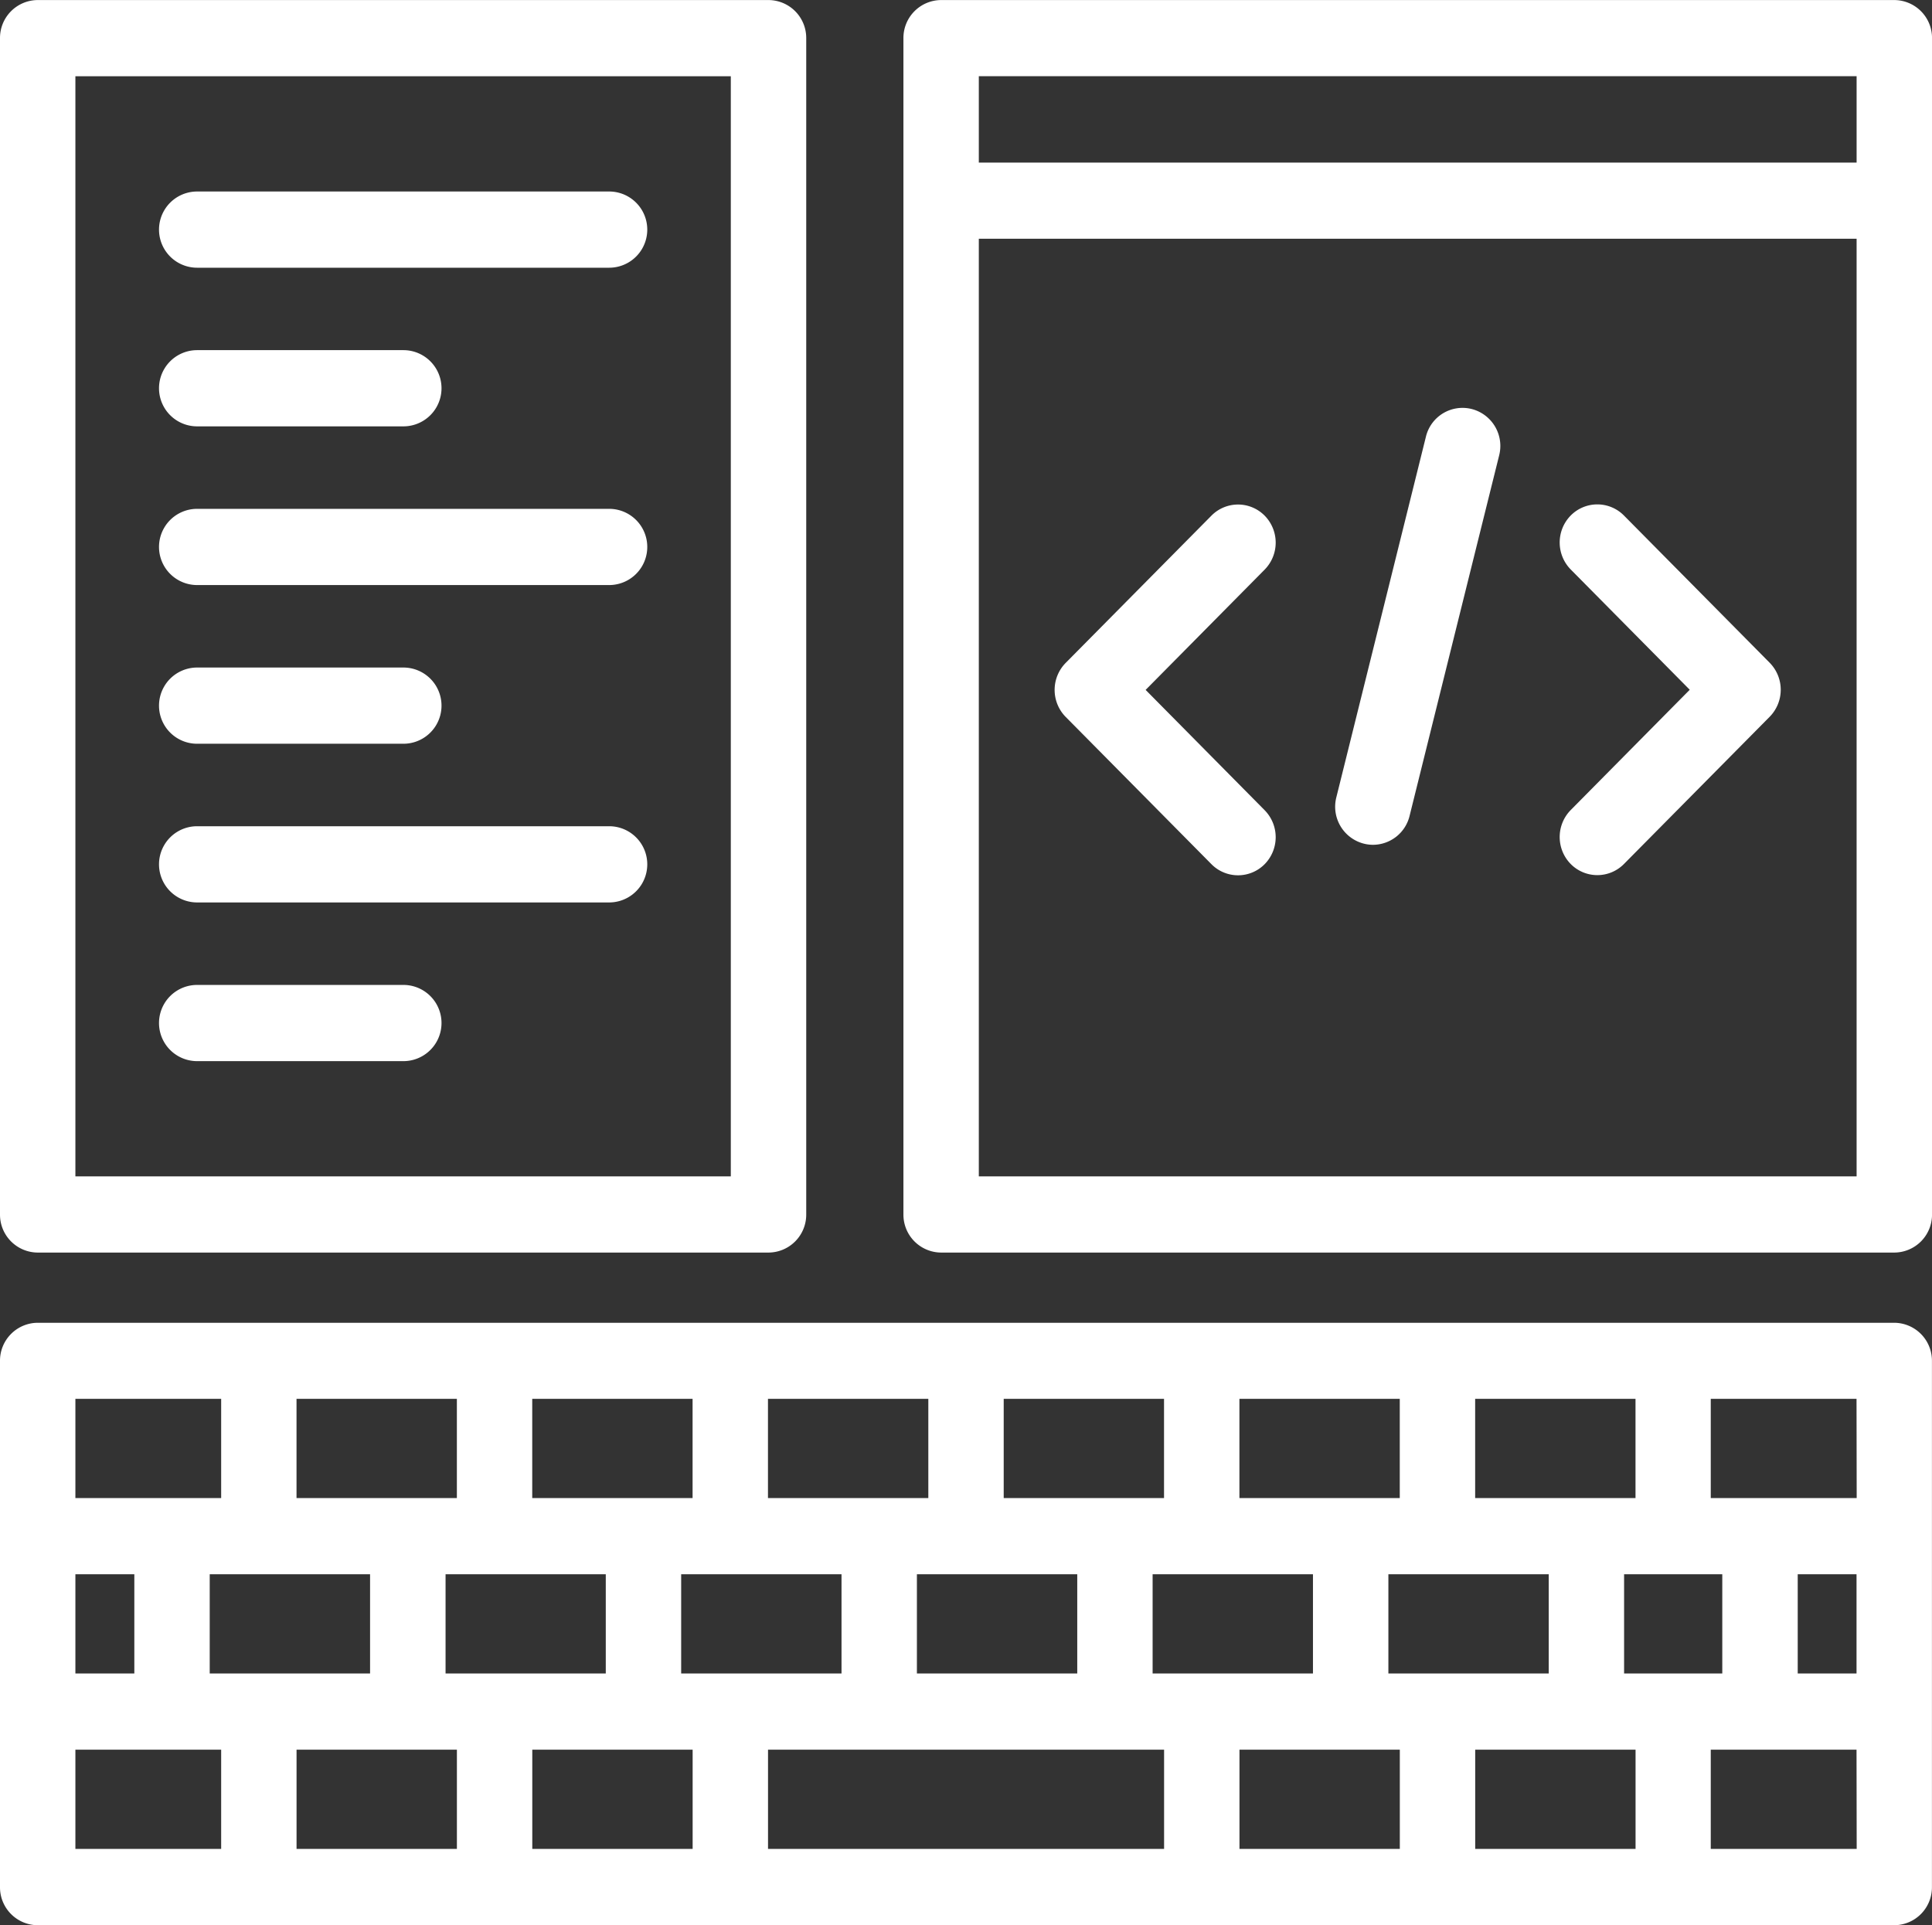
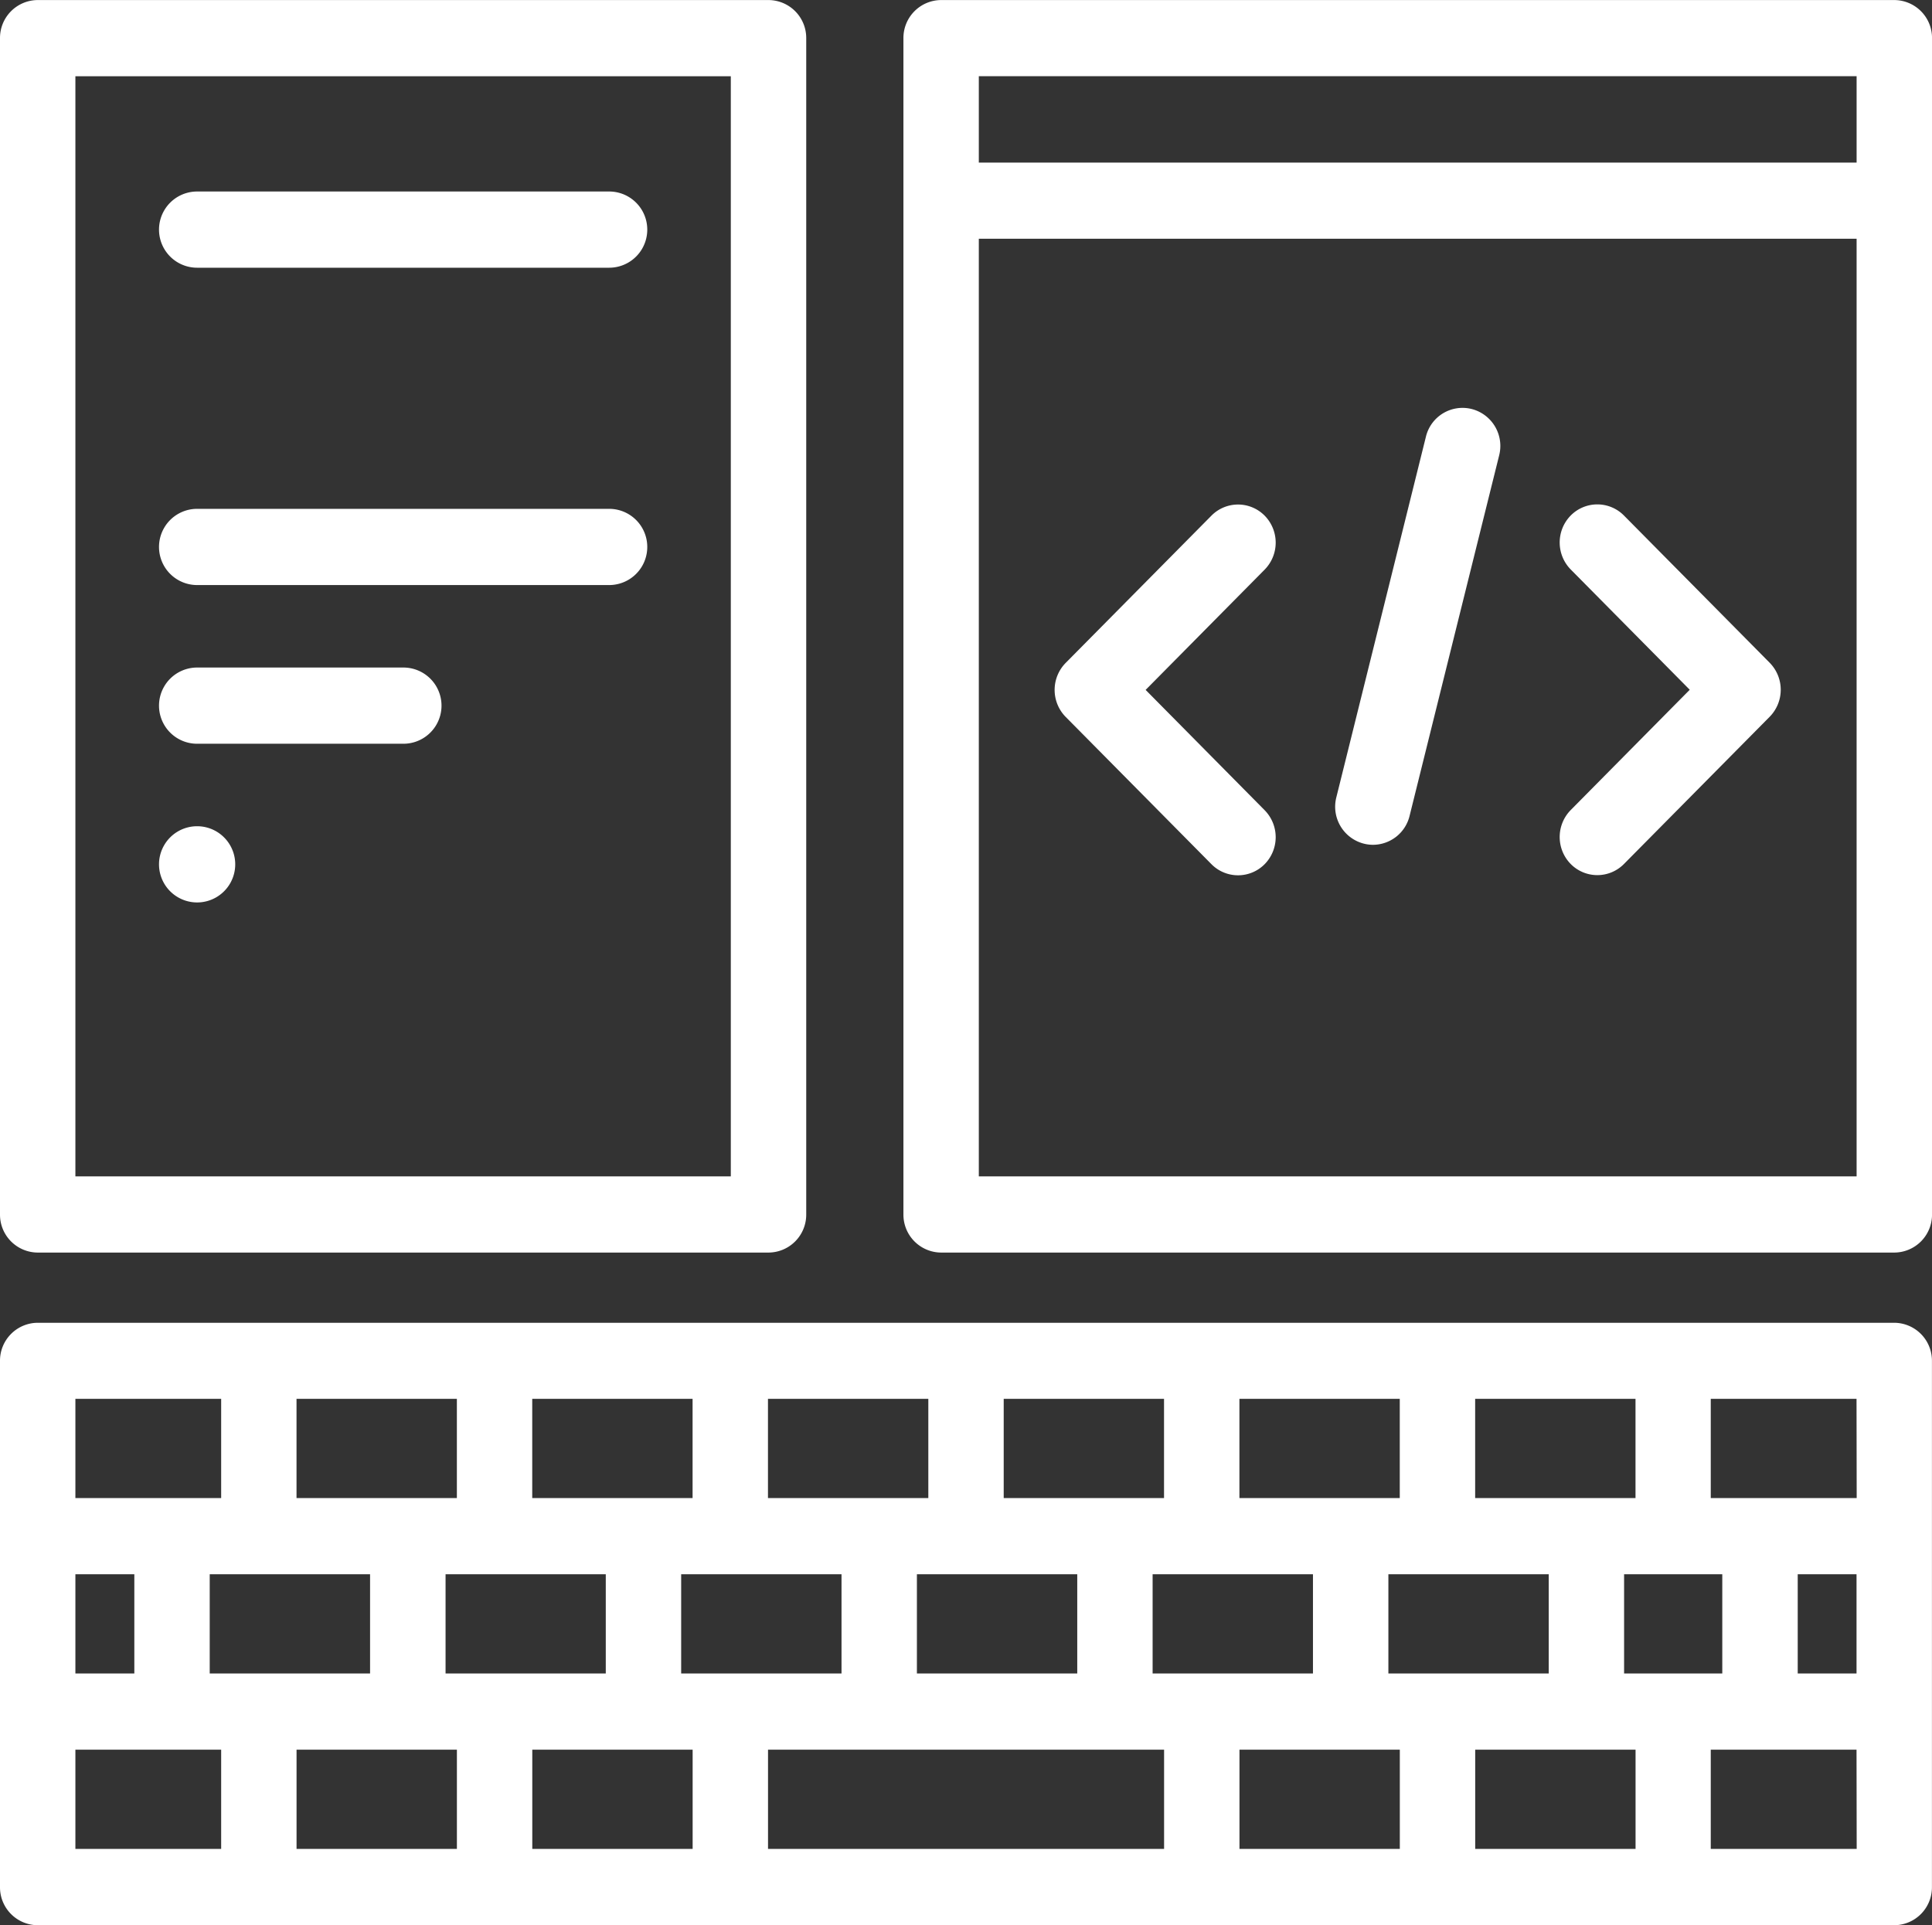
<svg xmlns="http://www.w3.org/2000/svg" width="70.244" height="70" viewBox="0 0 70.244 70">
  <rect x="0" y="0" width="70.244" height="70" fill="#333333" stroke="none" />
  <g transform="translate(0 48.095)">
    <path d="M68.873,350.434H1.371A1.378,1.378,0,0,0,0,351.819v19.134a1.378,1.378,0,0,0,1.371,1.385h67.5a1.378,1.378,0,0,0,1.371-1.385V351.819A1.378,1.378,0,0,0,68.873,350.434ZM53.634,353.2h5.83v3.608h-5.83Zm8.985,6.378v3.608H59.049v-3.608Zm-6.31,0v3.608h-5.83v-3.608ZM45.063,353.2h5.83v3.608h-5.83Zm2.674,6.378v3.608h-5.83v-3.608ZM36.493,353.2h5.829v3.608H36.493Zm2.674,6.378v3.608h-5.83v-3.608ZM27.922,353.2h5.83v3.608h-5.83Zm2.674,6.378v3.608h-5.83v-3.608ZM19.351,353.2h5.83v3.608h-5.83Zm2.674,6.378v3.608H16.2v-3.608ZM10.781,353.2h5.83v3.608h-5.83Zm2.674,6.378v3.608H7.625v-3.608ZM2.741,353.2h5.3v3.608h-5.3Zm0,6.378H4.884v3.608H2.741Zm5.3,9.986h-5.3v-3.608h5.3Zm8.571,0h-5.83v-3.608h5.83v3.608Zm8.571,0h-5.83v-3.608h5.83Zm17.141,0h-14.4v-3.608h14.4Zm8.571,0h-5.83v-3.608h5.83Zm8.571,0h-5.83v-3.608h5.83Zm8.04,0H62.2v-3.608h5.3Zm-2.144-6.378v-3.608H67.5v3.608Zm2.144-6.378H62.2V353.2h5.3Z" transform="translate(0 -350.434)" fill="#fff" />
  </g>
  <path d="M27.941,3.6H1.371A1.378,1.378,0,0,0,0,4.983V47.755A1.378,1.378,0,0,0,1.371,49.14H27.942a1.378,1.378,0,0,0,1.371-1.385V4.983A1.378,1.378,0,0,0,27.941,3.6ZM26.571,46.37H2.741v-40h23.83Z" transform="translate(0 -3.598)" fill="#fff" />
  <g transform="translate(32.847)">
    <path d="M275.442,3.6H240.786a1.378,1.378,0,0,0-1.371,1.385V47.755a1.378,1.378,0,0,0,1.371,1.385h34.656a1.378,1.378,0,0,0,1.371-1.385V4.983A1.378,1.378,0,0,0,275.442,3.6ZM274.071,46.37H242.156V12.279h31.915Zm0-36.861H242.156V6.368h31.915Z" transform="translate(-239.415 -3.598)" fill="#fff" />
  </g>
  <g transform="translate(5.793 6.961)">
    <path d="M58.581,53.8H43.6a1.385,1.385,0,0,0,0,2.771H58.581a1.385,1.385,0,0,0,0-2.771Z" transform="translate(-42.226 -53.798)" fill="#fff" />
  </g>
  <g transform="translate(5.793 12.731)">
-     <path d="M51.1,95.408H43.6a1.385,1.385,0,0,0,0,2.771h7.5a1.385,1.385,0,0,0,0-2.771Z" transform="translate(-42.226 -95.408)" fill="#fff" />
-   </g>
+     </g>
  <g transform="translate(5.793 18.501)">
    <path d="M58.581,137.017H43.6a1.385,1.385,0,0,0,0,2.771H58.581a1.385,1.385,0,0,0,0-2.771Z" transform="translate(-42.226 -137.017)" fill="#fff" />
  </g>
  <g transform="translate(5.793 24.271)">
    <path d="M51.1,178.628H43.6a1.385,1.385,0,0,0,0,2.771h7.5a1.385,1.385,0,0,0,0-2.771Z" transform="translate(-42.226 -178.628)" fill="#fff" />
  </g>
  <g transform="translate(5.793 30.041)">
-     <path d="M58.581,220.236H43.6a1.385,1.385,0,0,0,0,2.771H58.581a1.385,1.385,0,0,0,0-2.771Z" transform="translate(-42.226 -220.236)" fill="#fff" />
+     <path d="M58.581,220.236H43.6a1.385,1.385,0,0,0,0,2.771a1.385,1.385,0,0,0,0-2.771Z" transform="translate(-42.226 -220.236)" fill="#fff" />
  </g>
  <g transform="translate(5.793 35.811)">
-     <path d="M51.1,261.847H43.6a1.385,1.385,0,0,0,0,2.771h7.5a1.385,1.385,0,0,0,0-2.771Z" transform="translate(-42.226 -261.847)" fill="#fff" />
-   </g>
+     </g>
  <g transform="translate(38.344 18.34)">
    <path d="M282.795,142.6l4.329-4.375a1.4,1.4,0,0,0,0-1.959,1.36,1.36,0,0,0-1.938,0l-5.3,5.355a1.4,1.4,0,0,0,0,1.959l5.3,5.355a1.36,1.36,0,0,0,1.938,0,1.4,1.4,0,0,0,0-1.959Z" transform="translate(-279.486 -135.856)" fill="#fff" />
  </g>
  <g transform="translate(56.708 18.34)">
    <path d="M420.974,141.617l-5.3-5.355a1.36,1.36,0,0,0-1.938,0,1.4,1.4,0,0,0,0,1.959l4.329,4.375-4.329,4.375a1.4,1.4,0,0,0,0,1.959,1.36,1.36,0,0,0,1.938,0l5.3-5.355A1.4,1.4,0,0,0,420.974,141.617Z" transform="translate(-413.337 -135.857)" fill="#fff" />
  </g>
  <g transform="translate(48.545 14.829)">
    <path d="M358.805,110.578a1.369,1.369,0,0,0-1.663,1.006L353.884,124.7a1.386,1.386,0,0,0,1,1.681,1.36,1.36,0,0,0,.335.042,1.374,1.374,0,0,0,1.328-1.048l3.258-13.113A1.386,1.386,0,0,0,358.805,110.578Z" transform="translate(-353.843 -110.536)" fill="#fff" />
  </g>
</svg>